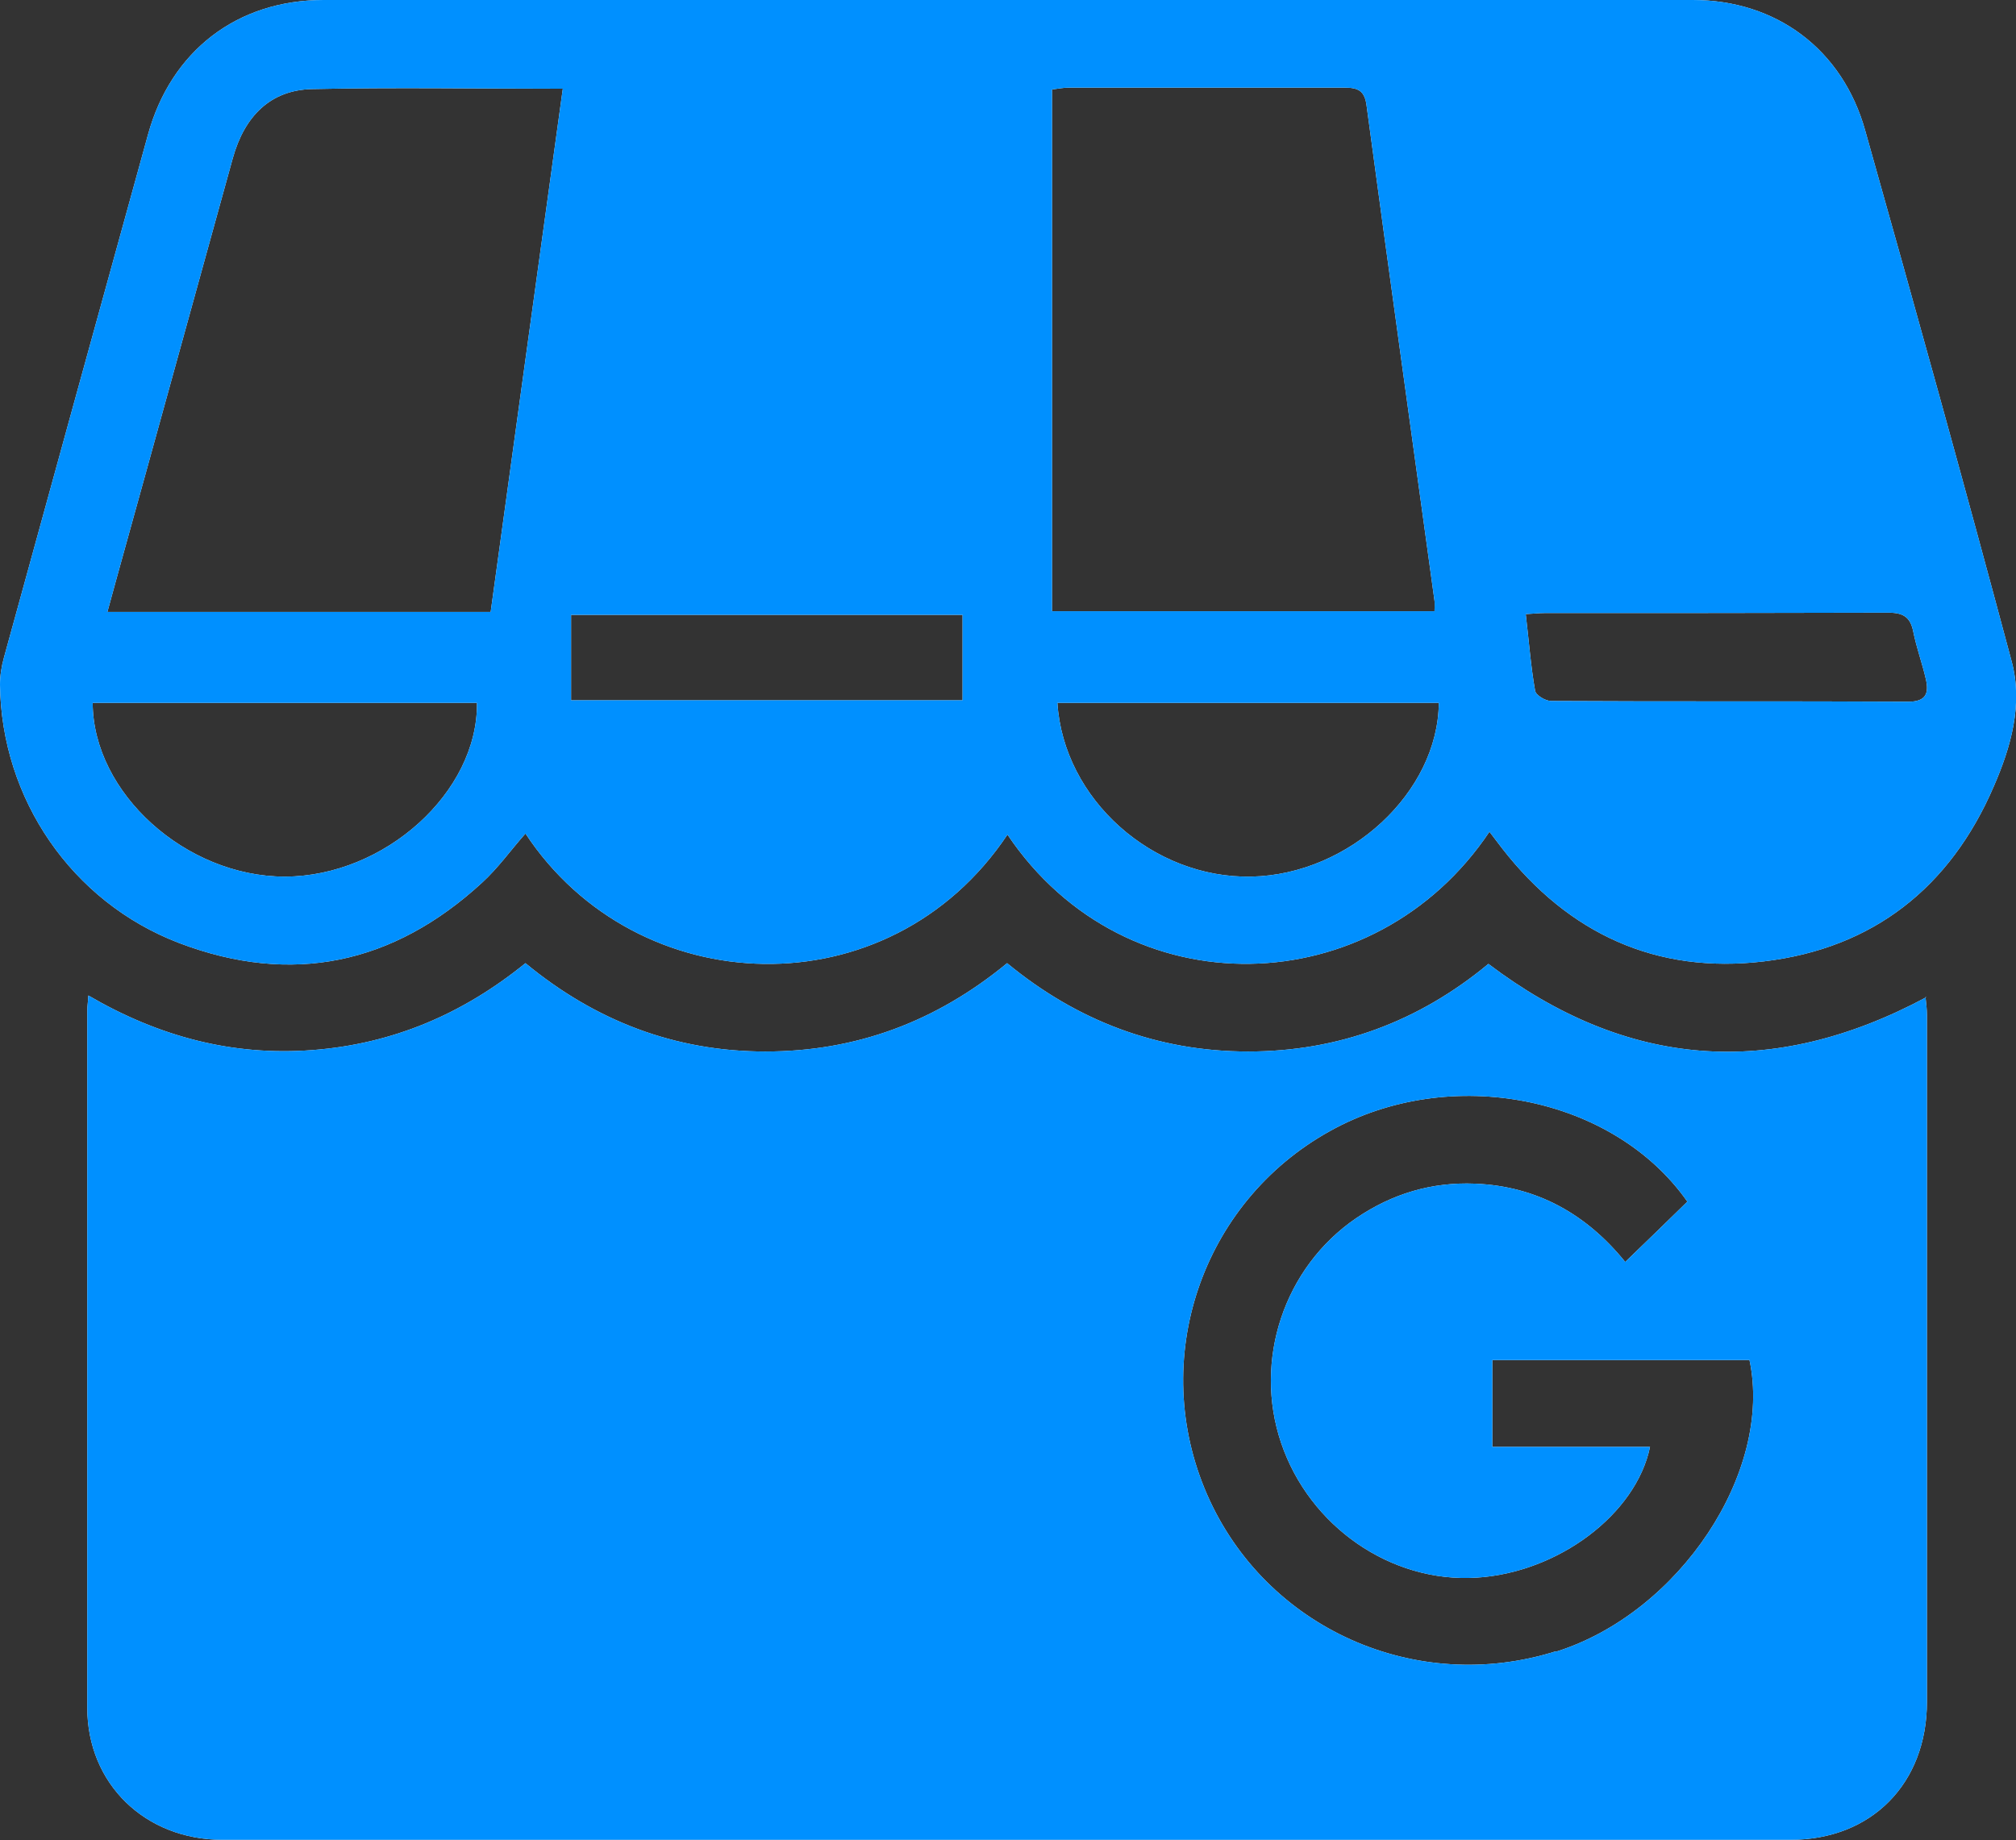
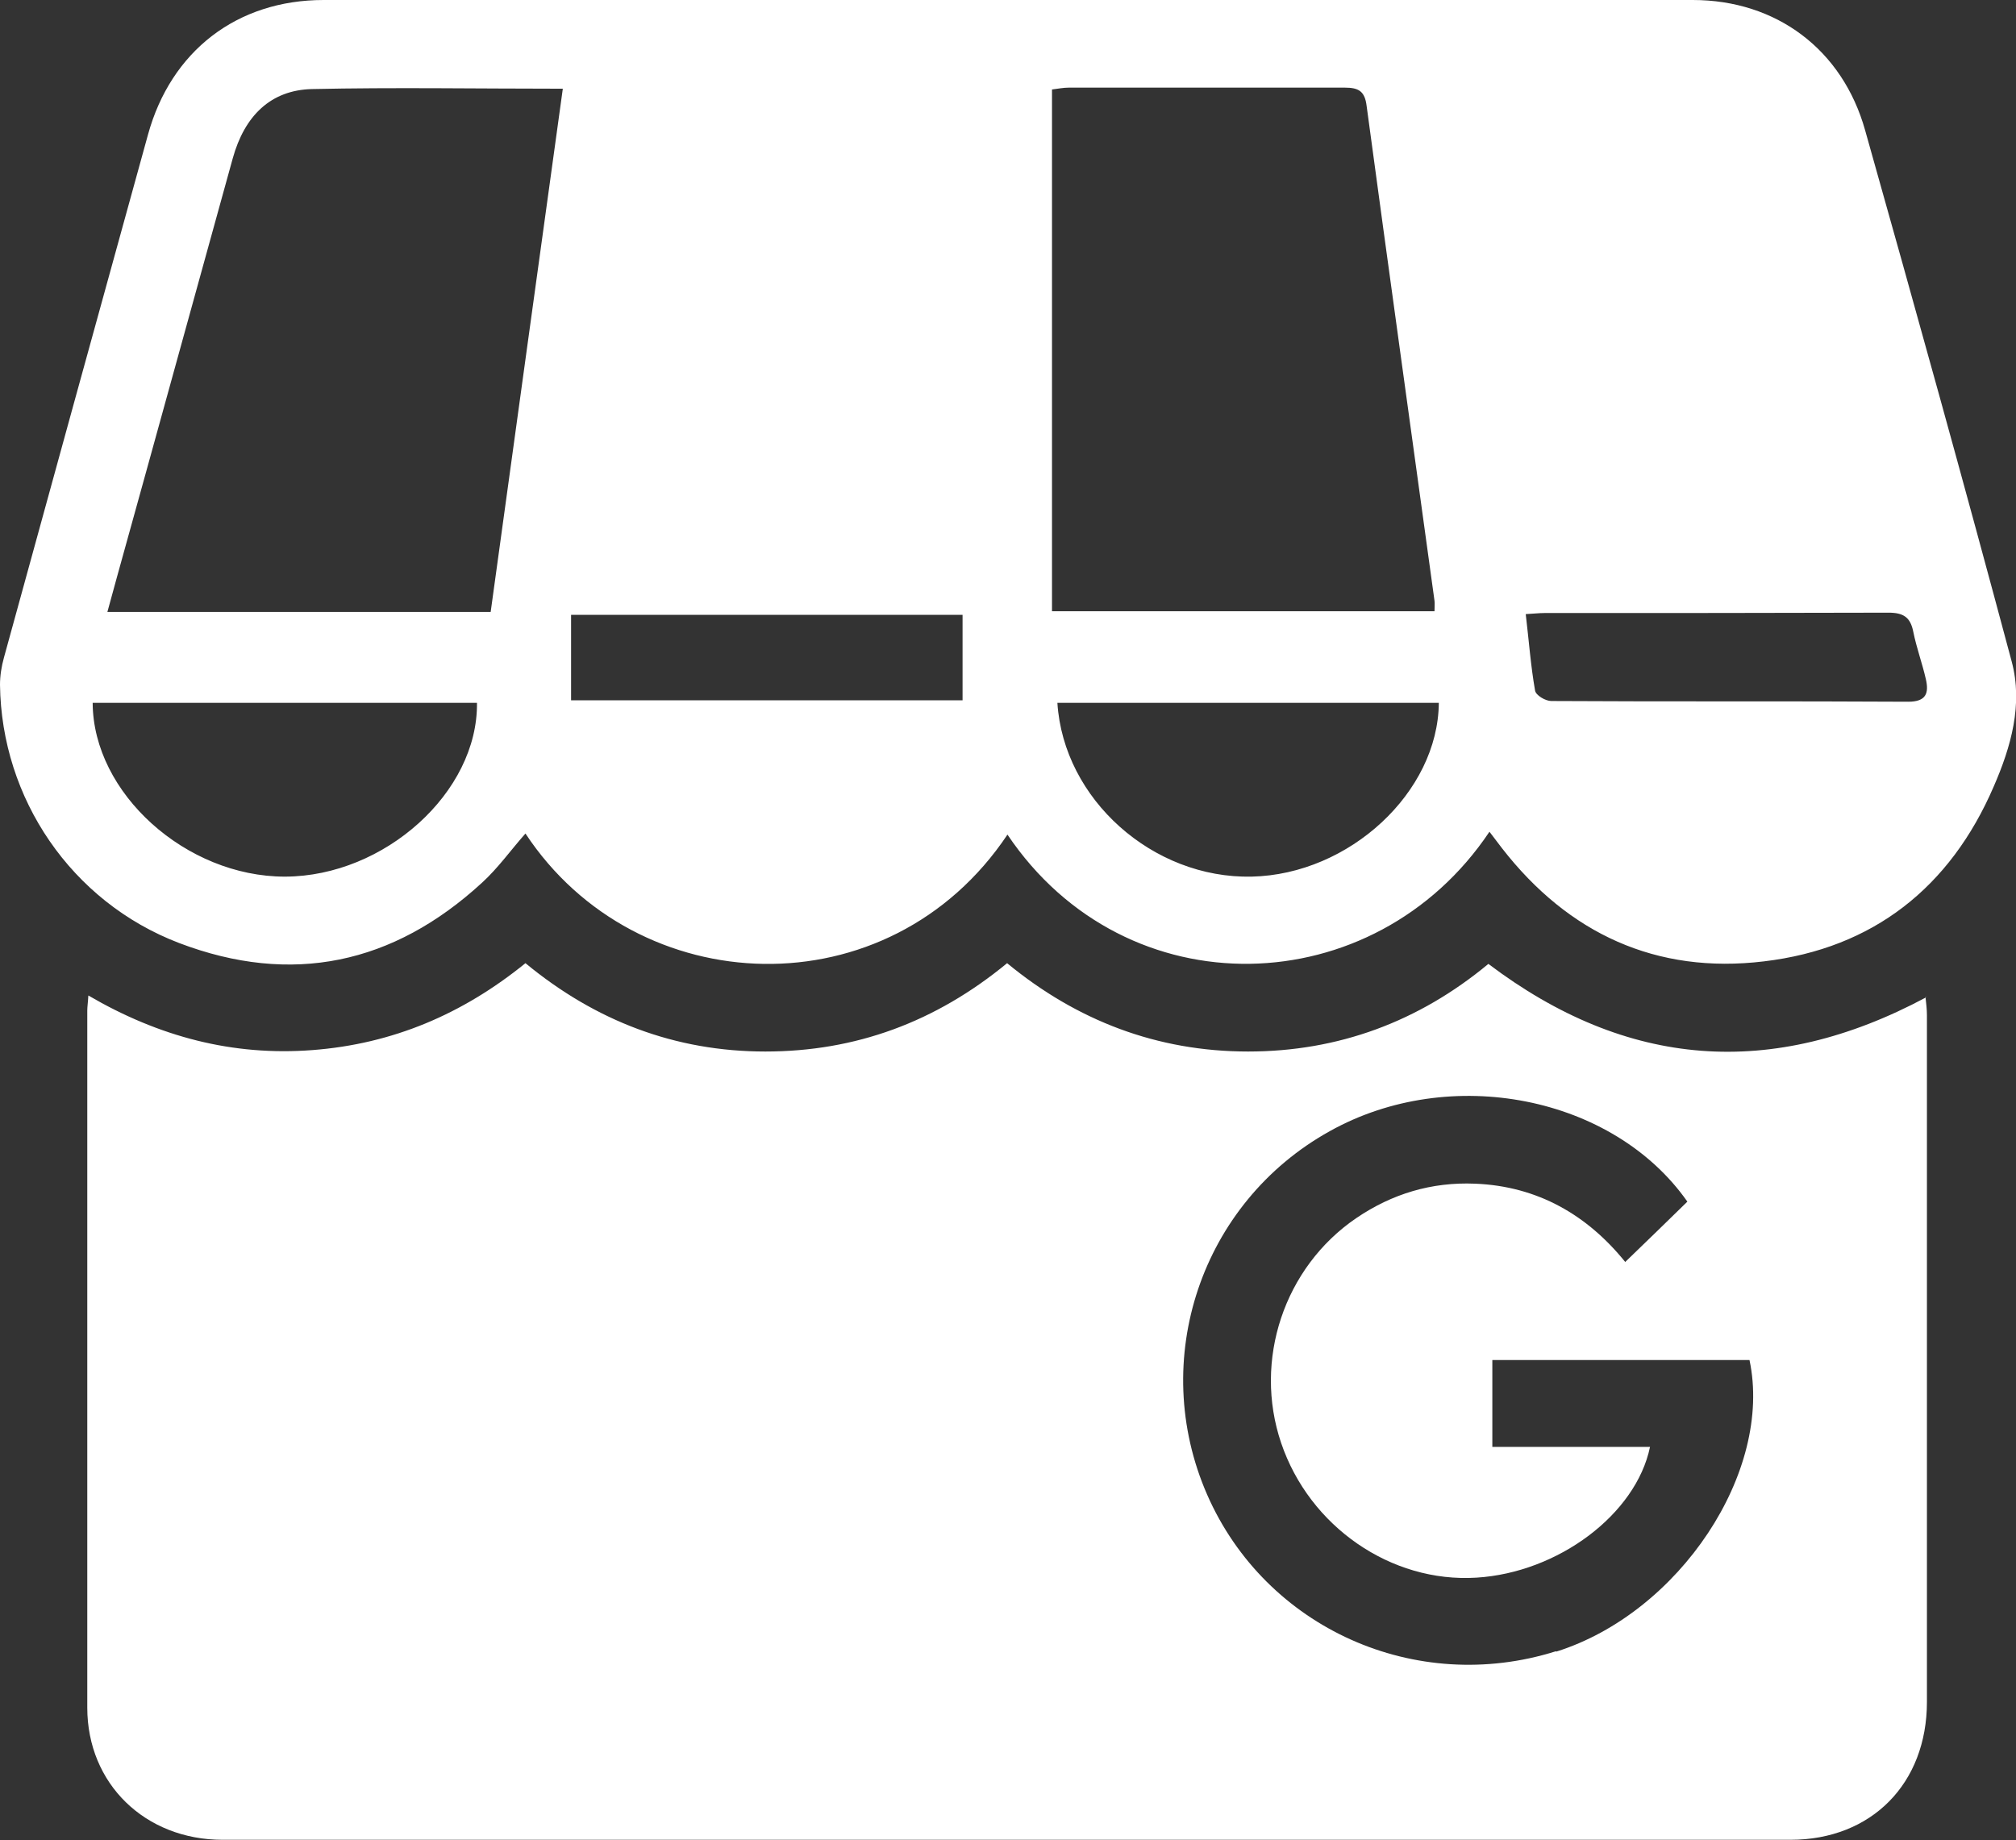
<svg xmlns="http://www.w3.org/2000/svg" id="Calque_2" data-name="Calque 2" viewBox="0 0 56.13 51.24">
  <rect x="0" y="0" width="56.13" height="51.24" fill="#333333" stroke="none" />
  <defs>
    <style>
      .cls-1 {
        fill: #fff;
      }

      .cls-1, .cls-2 {
        stroke-width: 0px;
      }

      .cls-2 {
        fill: #0090ff;
      }
    </style>
  </defs>
  <g id="Calque_1-2" data-name="Calque 1">
    <g>
      <path class="cls-1" d="m56.01,18.42c-1.32-4.94-2.69-9.86-4.08-14.79C51.3,1.38,49.46,0,47.13,0,34.43,0,21.72,0,9.01,0,6.6,0,4.76,1.42,4.12,3.75,2.78,8.61,1.44,13.46.11,18.31c-.07.25-.11.51-.11.76.04,3.16,1.98,6.04,4.99,7.19,3.13,1.19,5.96.59,8.43-1.68.45-.41.81-.92,1.21-1.37,3.1,4.7,10.12,4.97,13.42.03,3.31,4.92,10.22,4.7,13.42-.08.14.18.24.32.35.46,1.85,2.38,4.3,3.51,7.29,3.15,3.04-.36,5.19-2.06,6.4-4.87.48-1.1.82-2.29.5-3.48ZM7.93,24.41c-2.75,0-5.34-2.32-5.35-4.84h10.7c.03,2.49-2.57,4.83-5.34,4.84Zm5.73-7.37H2.99c.37-1.36.74-2.67,1.1-3.98.8-2.88,1.59-5.77,2.39-8.65.33-1.19,1.06-1.9,2.2-1.93,2.3-.05,4.6-.01,6.99-.01-.67,4.86-1.34,9.7-2.01,14.58Zm13.14,2.46h-10.9v-2.38h10.9v2.38Zm2.5-17.01c.16-.02.31-.05.46-.05,2.56,0,5.12,0,7.68,0,.39,0,.56.1.61.51.62,4.6,1.26,9.19,1.89,13.78.01.08,0,.16,0,.29h-10.65V2.49Zm5.55,21.92c-2.75.06-5.24-2.15-5.41-4.84h10.62c-.02,2.49-2.49,4.78-5.21,4.84Zm18.28-4.87c-3.31-.02-6.63,0-9.94-.02-.16,0-.43-.16-.45-.29-.12-.68-.17-1.37-.26-2.13.21-.01.37-.03.52-.03,3.2,0,6.39,0,9.58-.01.42,0,.61.13.69.53.09.45.25.88.35,1.32.09.39.01.63-.49.63Zm.5,8.23c-4.3,2.3-8.34,1.98-12.19-.93-1.94,1.61-4.18,2.44-6.69,2.44-2.53,0-4.77-.86-6.71-2.46-1.99,1.64-4.22,2.46-6.73,2.46-2.51,0-4.73-.85-6.68-2.46-1.75,1.42-3.7,2.25-5.93,2.42-2.22.17-4.27-.37-6.24-1.52-.01.19-.03.31-.03.42,0,6.47,0,12.94,0,19.41,0,2.12,1.61,3.68,3.77,3.68,14.55,0,29.1,0,43.65,0,2.26,0,3.8-1.57,3.8-3.84,0-6.37,0-12.75,0-19.12,0-.16-.02-.33-.04-.51Zm-10.31,18.21c-3.9,1.23-8.08-.64-9.71-4.36-1.64-3.75-.17-8.13,3.41-10.12,3.36-1.88,7.9-.98,9.96,1.96-.56.55-1.13,1.1-1.73,1.68-1.05-1.3-2.43-2.11-4.18-2.18-1.21-.05-2.31.28-3.31.96-2.01,1.37-2.87,3.96-2.09,6.26.79,2.33,3.06,3.9,5.44,3.75,2.27-.14,4.44-1.76,4.83-3.64h-4.39v-2.42h7.16c.66,3.11-1.95,7.04-5.38,8.12Z" />
-       <path class="cls-2" d="m53.63,27.77c-4.3,2.3-8.34,1.98-12.19-.93-1.94,1.61-4.18,2.44-6.69,2.44-2.53,0-4.77-.86-6.71-2.46-1.99,1.64-4.22,2.46-6.73,2.46-2.51,0-4.73-.85-6.68-2.46-1.75,1.42-3.7,2.25-5.93,2.42-2.22.17-4.27-.37-6.24-1.52-.01.19-.03.31-.03.42,0,6.47,0,12.94,0,19.41,0,2.12,1.61,3.68,3.77,3.68,14.55,0,29.1,0,43.65,0,2.26,0,3.8-1.57,3.8-3.84,0-6.37,0-12.75,0-19.12,0-.16-.02-.33-.04-.51Zm-10.31,18.21c-3.9,1.23-8.08-.64-9.71-4.36-1.64-3.75-.17-8.13,3.41-10.12,3.36-1.88,7.9-.98,9.96,1.96-.56.55-1.13,1.1-1.73,1.68-1.05-1.3-2.43-2.11-4.18-2.18-1.21-.05-2.31.28-3.31.96-2.01,1.37-2.87,3.96-2.09,6.26.79,2.33,3.06,3.9,5.44,3.75,2.27-.14,4.44-1.76,4.83-3.64h-4.39v-2.42h7.16c.66,3.11-1.95,7.04-5.38,8.12Z" />
-       <path class="cls-2" d="m56.01,18.42c-1.32-4.94-2.69-9.86-4.08-14.79C51.3,1.38,49.46,0,47.13,0,34.43,0,21.72,0,9.01,0,6.6,0,4.76,1.42,4.12,3.75,2.78,8.61,1.44,13.46.11,18.31c-.07.25-.11.51-.11.76.04,3.16,1.98,6.04,4.99,7.19,3.13,1.19,5.96.59,8.43-1.68.45-.41.81-.92,1.21-1.37,3.1,4.7,10.12,4.97,13.42.03,3.31,4.92,10.22,4.7,13.42-.08.14.18.24.32.35.46,1.85,2.38,4.3,3.51,7.29,3.15,3.04-.36,5.19-2.06,6.4-4.87.48-1.1.82-2.29.5-3.48ZM7.93,24.41c-2.75,0-5.34-2.32-5.35-4.84h10.7c.03,2.49-2.57,4.83-5.34,4.84Zm5.73-7.37H2.99c.37-1.36.74-2.67,1.1-3.98.8-2.88,1.59-5.77,2.39-8.65.33-1.19,1.06-1.9,2.2-1.93,2.3-.05,4.6-.01,6.99-.01-.67,4.86-1.34,9.7-2.01,14.58Zm13.14,2.46h-10.9v-2.38h10.9v2.38Zm2.5-17.01c.16-.02.31-.05.46-.05,2.56,0,5.12,0,7.68,0,.39,0,.56.1.61.51.62,4.6,1.26,9.19,1.89,13.78.01.08,0,.16,0,.29h-10.65V2.49Zm5.55,21.92c-2.75.06-5.24-2.15-5.41-4.84h10.62c-.02,2.49-2.49,4.78-5.21,4.84Zm18.28-4.87c-3.31-.02-6.63,0-9.94-.02-.16,0-.43-.16-.45-.29-.12-.68-.17-1.37-.26-2.13.21-.01.37-.03.52-.03,3.2,0,6.39,0,9.58-.01.42,0,.61.13.69.53.09.45.25.88.35,1.32.09.39.01.63-.49.63Z" />
    </g>
  </g>
</svg>